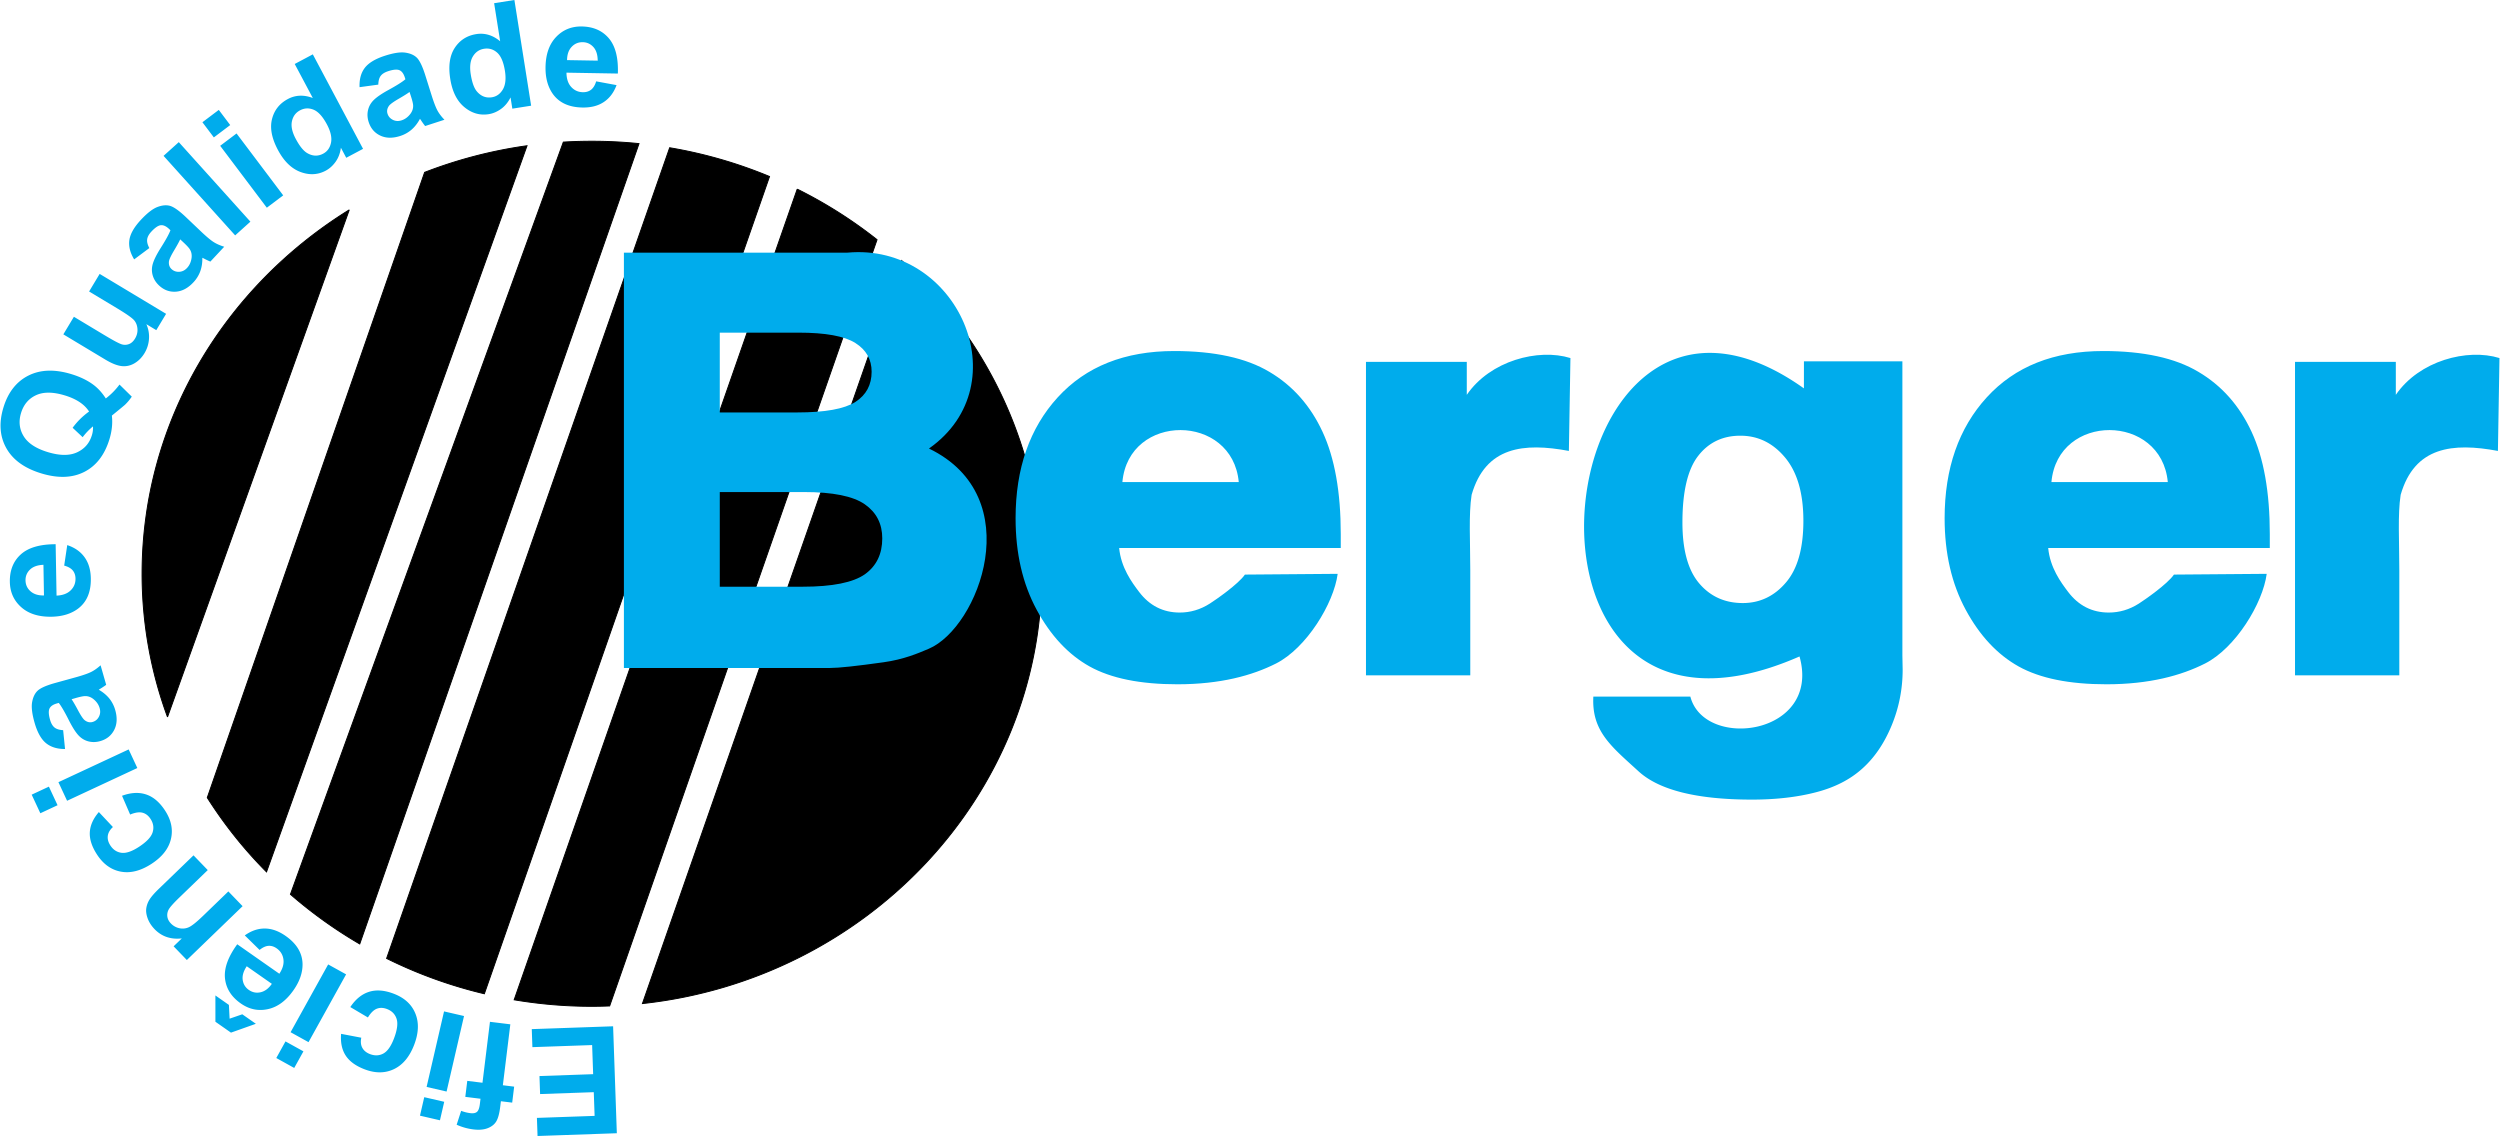
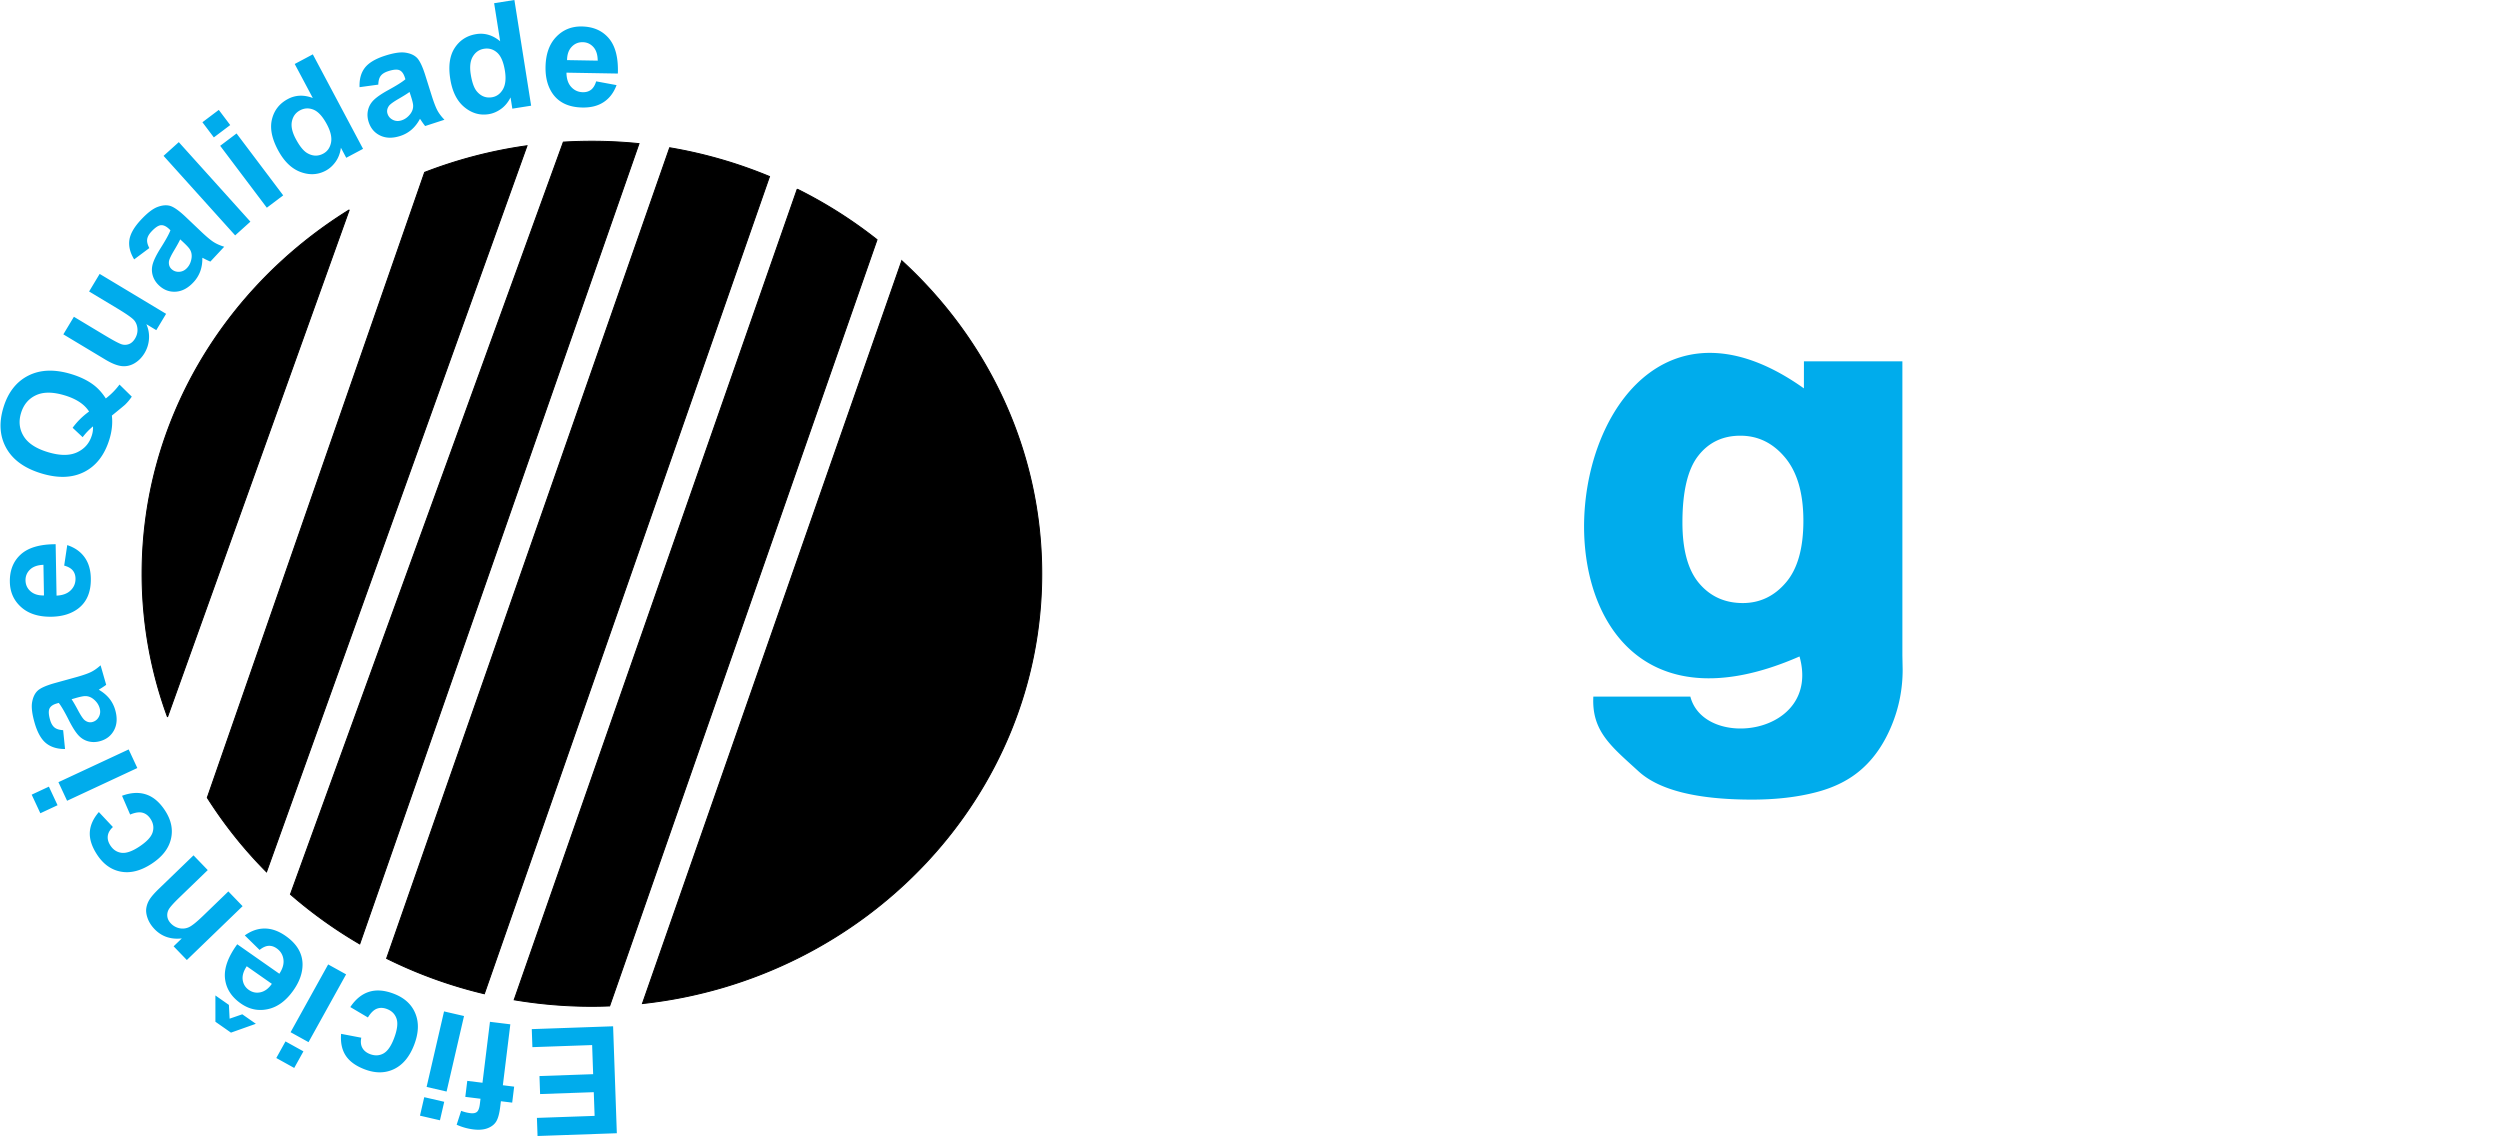
<svg xmlns="http://www.w3.org/2000/svg" width="2500" height="1136" viewBox="0 0 550.771 250.377">
  <g fill-rule="evenodd" clip-rule="evenodd">
    <path d="M130.341 31.13c3.505 0 6.968.178 10.38.523L79.169 208.051a99.85 99.85 0 0 1-15.274-10.943L124.041 31.32c2.085-.128 4.183-.19 6.3-.19zm17.136 1.432a101.144 101.144 0 0 1 22.011 6.342L106.634 219.03a100.827 100.827 0 0 1-21.542-7.789l62.385-178.679zm28.115 9.119a100.16 100.16 0 0 1 17.592 11.147l-58.931 168.886c-1.298.049-2.602.082-3.912.082-5.842 0-11.565-.494-17.134-1.436l62.385-178.679zm23.045 15.785c18.985 17.383 30.851 41.902 30.851 68.997 0 48.889-38.614 89.375-88.013 94.727l57.162-163.724zM58.624 192.168a96.59 96.59 0 0 1-13.056-16.365L93.472 37.987a101.368 101.368 0 0 1 22.567-5.865L58.624 192.168zm-21.822-34.145a91.417 91.417 0 0 1-5.607-31.561c0-33.592 18.231-63.221 45.664-80.209l-40.057 111.77z" stroke="#000" stroke-width=".216" stroke-miterlimit="2.613" />
-     <path d="M158.524 90.903h17.074c6.126 0 10.388-.777 12.813-2.31 2.396-1.554 3.58-3.776 3.58-6.668 0-2.697-1.184-4.812-3.58-6.323-2.426-1.532-6.599-2.287-12.546-2.287h-17.342v17.588h.001zm-21.133-35.22h49.261c24.243-2.228 38.145 29.007 17.978 43.175 22.069 10.684 10.932 39.468-.037 44.126-2.387 1.014-5.531 2.365-9.991 2.982-5.928.832-9.852 1.258-11.796 1.258h-45.414V55.683h-.001zm21.133 73.629h18.27c6.555 0 11.114-.924 13.71-2.74 2.564-1.843 3.831-4.48 3.831-7.911 0-3.2-1.267-5.708-3.831-7.5-2.596-1.817-7.06-2.713-13.424-2.713h-18.556v20.864zM272.909 106.254c-1.395-15.23-24.274-15.339-25.652 0h25.652zm22.48 14.526h-48.844c.418 4.336 2.77 7.533 4.386 9.666 2.302 3.039 5.291 4.562 8.971 4.562 2.328 0 4.56-.65 6.646-1.988 1.295-.828 6.247-4.256 7.719-6.379l20.442-.166c-.856 6.525-6.889 16.371-13.581 19.76-5.265 2.664-12.293 4.584-21.742 4.584-8.195 0-14.64-1.311-19.354-3.93-4.694-2.621-8.593-6.799-11.676-12.514-3.083-5.713-4.636-12.421-4.636-20.146 0-10.977 3.104-19.875 9.29-26.651 6.206-6.798 14.76-10.208 25.681-10.208 8.852 0 15.854 1.536 20.966 4.585 5.132 3.026 9.05 7.454 11.716 13.212 2.686 5.783 4.018 13.304 4.018 22.563v3.05h-.002zM477.671 106.254c-1.395-15.23-24.273-15.339-25.651 0h25.651zm22.48 14.526h-48.844c.418 4.336 2.769 7.533 4.386 9.666 2.302 3.039 5.291 4.562 8.971 4.562 2.328 0 4.56-.65 6.646-1.988 1.295-.828 6.246-4.256 7.719-6.379l20.442-.166c-.856 6.525-6.889 16.371-13.582 19.76-5.264 2.664-12.292 4.584-21.741 4.584-8.195 0-14.641-1.311-19.354-3.93-4.694-2.621-8.594-6.799-11.677-12.514-3.082-5.713-4.635-12.421-4.635-20.146 0-10.977 3.104-19.875 9.29-26.651 6.206-6.798 14.76-10.208 25.681-10.208 8.852 0 15.854 1.536 20.965 4.585 5.133 3.026 9.051 7.454 11.717 13.212 2.686 5.783 4.018 13.304 4.018 22.563v3.05h-.002zM300.946 79.757h22.219v7.268c5.146-7.53 15.772-10.309 22.844-8.108l-.343 20.469c-9.937-1.857-18.371-.978-21.436 9.67-.674 4.294-.297 10.411-.297 16.629v23.164h-22.987V79.757zM505.709 79.757h22.218v7.268c5.147-7.53 15.773-10.309 22.845-8.108l-.343 20.469c-9.937-1.857-18.371-.978-21.436 9.67-.674 4.294-.297 10.411-.297 16.629v23.164h-22.987V79.757z" fill="#00acec" />
    <path d="M370.694 115.155c0 6.027 1.225 10.5 3.672 13.392 2.443 2.893 5.657 4.367 9.633 4.367 3.771 0 6.956-1.527 9.506-4.527 2.572-3 3.848-7.553 3.848-13.606 0-6.081-1.351-10.715-4.027-13.929-2.677-3.215-5.963-4.821-9.862-4.821-3.873 0-6.983 1.472-9.275 4.419-2.323 2.947-3.495 7.875-3.495 14.705zm26.779-35.522h21.7v64.888l.059 3.047c0 4.307-.816 8.414-2.428 12.324-1.613 3.908-3.75 7.066-6.432 9.475-2.68 2.43-6.081 4.174-10.18 5.234-4.119 1.082-8.84 1.635-14.144 1.635-12.142 0-20.489-2.084-25.022-6.229-6.02-5.506-10.368-8.834-9.969-16.469l21.382-.006c3.088 11.902 28.903 8.537 24.062-8.848-70.712 31.025-55.74-99.44.966-59.084l.006-5.967zM135.012 226.197l.822 23.57-17.474.609-.14-3.99 12.717-.443-.184-5.225-11.831.414-.139-3.967 11.831-.414-.223-6.416-13.167.459-.138-3.973 17.926-.624zm-22.24 16.824l-2.491-.305-.157 1.281c-.175 1.422-.459 2.471-.851 3.137s-1.018 1.17-1.883 1.512c-.873.342-1.931.432-3.173.279a12.636 12.636 0 0 1-3.685-1.033l.989-3.061c.693.264 1.369.43 2.028.51.654.08 1.137-.01 1.457-.281.321-.27.528-.836.635-1.697l.146-1.199-3.352-.412.433-3.525 3.353.412 1.648-13.43 4.491.551-1.648 13.43 2.491.307-.431 3.524zm-14.981-.185l-.941 4.078-4.403-1.018.941-4.076 4.403 1.016zm4.364-18.904l-3.843 16.646-4.404-1.018 3.843-16.645 4.404 1.017zm-27.092 3.931l4.45.85c-.181.883-.103 1.631.233 2.242s.896 1.068 1.686 1.371c1.056.404 2.031.361 2.935-.121.904-.488 1.684-1.582 2.337-3.285.727-1.891.922-3.352.586-4.375-.337-1.023-1.038-1.74-2.109-2.15-.805-.309-1.543-.334-2.231-.074s-1.348.906-1.982 1.932l-3.877-2.293c1.159-1.736 2.543-2.859 4.136-3.359 1.593-.506 3.414-.359 5.47.43 2.333.895 3.912 2.342 4.731 4.344.825 2.006.734 4.311-.266 6.916-1.01 2.631-2.495 4.414-4.447 5.346-1.959.938-4.121.947-6.494.035-1.944-.746-3.325-1.758-4.153-3.033-.824-1.278-1.159-2.871-1.005-4.776zm-8.304 3.856l-2.028 3.66-3.953-2.191 2.028-3.658 3.953 2.189zm9.406-16.969l-8.282 14.943-3.954-2.191 8.282-14.941 3.954 2.189zm-19.068-5.383l-3.262-3.201c1.425-1.02 2.893-1.527 4.413-1.516 1.519.004 3.047.551 4.585 1.629 2.434 1.703 3.678 3.754 3.733 6.166.03 1.92-.634 3.854-1.992 5.793-1.624 2.32-3.504 3.713-5.639 4.176-2.13.467-4.123.049-5.977-1.25-2.082-1.457-3.243-3.295-3.484-5.516-.237-2.217.661-4.725 2.698-7.529l9.28 6.498c.741-1.117 1.043-2.18.896-3.188-.143-1.01-.644-1.818-1.493-2.412-.58-.408-1.177-.59-1.792-.553-.62.044-1.278.341-1.966.903zm-2.832 3.596c-.727 1.094-1.021 2.1-.886 3.027.136.926.583 1.654 1.339 2.184.81.568 1.684.736 2.622.516.938-.217 1.758-.836 2.458-1.852l-5.533-3.875zm2.012 12.683l-5.488 1.949-3.428-2.4-.004-5.795 2.977 2.086.156 3.031 2.795-.965 2.992 2.094zM42.533 188.52l3.14 3.25-6.273 6.059c-1.327 1.281-2.115 2.18-2.373 2.697a2.53 2.53 0 0 0-.252 1.555c.088.52.34 1.002.763 1.439a3.626 3.626 0 0 0 1.927 1.07 3.27 3.27 0 0 0 2.118-.266c.669-.326 1.689-1.15 3.064-2.479l5.565-5.375 3.14 3.252-12.289 11.868-2.915-3.02 1.806-1.742c-2.429.268-4.428-.412-6-2.039-.689-.715-1.197-1.5-1.513-2.34-.312-.846-.419-1.611-.31-2.305s.357-1.346.753-1.957c.391-.613 1.062-1.375 2.008-2.291l7.641-7.376zm-20.864-9.543l3.101 3.303c-.665.609-1.042 1.26-1.129 1.951-.089.693.097 1.391.558 2.1.616.949 1.431 1.488 2.445 1.627 1.019.137 2.292-.289 3.821-1.283 1.699-1.104 2.716-2.17 3.045-3.195.33-1.025.183-2.018-.442-2.979-.47-.725-1.052-1.178-1.761-1.373-.709-.193-1.623-.059-2.74.4l-1.789-4.137c1.96-.723 3.738-.816 5.32-.287 1.587.527 2.975 1.717 4.174 3.562 1.361 2.096 1.788 4.195 1.274 6.297-.512 2.107-1.941 3.918-4.281 5.438-2.362 1.535-4.611 2.105-6.738 1.713-2.136-.395-3.892-1.656-5.276-3.789-1.134-1.746-1.656-3.377-1.575-4.896.083-1.517.747-3.001 1.993-4.452zm-9.101-1.504l-3.793 1.77-1.91-4.098 3.793-1.768 1.91 4.096zm17.583-8.2l-15.483 7.219-1.909-4.096 15.482-7.219 1.91 4.096zm-16.35-8.341l.418 4.148c-1.716.012-3.105-.412-4.182-1.275-1.071-.869-1.916-2.363-2.528-4.496-.557-1.943-.738-3.451-.551-4.531.188-1.078.577-1.914 1.173-2.502.598-.588 1.834-1.154 3.725-1.697l5.085-1.406c1.441-.414 2.488-.789 3.134-1.127.642-.332 1.305-.809 1.978-1.412l1.233 4.303c-.258.193-.646.459-1.163.783a6.209 6.209 0 0 0-.469.301c.938.537 1.703 1.174 2.31 1.914a7.124 7.124 0 0 1 1.313 2.555c.484 1.688.409 3.154-.227 4.389-.638 1.24-1.659 2.057-3.064 2.461-.924.264-1.815.281-2.671.047s-1.589-.699-2.202-1.387c-.614-.686-1.283-1.744-2.006-3.166-.961-1.918-1.725-3.225-2.275-3.912l-.432.125c-.841.24-1.373.615-1.613 1.131-.236.512-.193 1.34.136 2.486.223.775.548 1.332.979 1.678.423.346 1.057.541 1.899.59zm1.859-6.823c.345.502.818 1.318 1.424 2.453.604 1.131 1.083 1.844 1.433 2.148.568.449 1.157.588 1.774.412.612-.176 1.071-.553 1.383-1.135.314-.58.37-1.219.169-1.922-.225-.787-.697-1.455-1.413-2.021-.542-.418-1.121-.623-1.738-.621-.402-.012-1.126.139-2.165.436l-.867.25zm-1.63-29.447l.674-4.521c1.662.553 2.935 1.443 3.818 2.68.891 1.231 1.346 2.788 1.378 4.667.052 2.969-.875 5.182-2.794 6.643-1.534 1.154-3.49 1.754-5.857 1.795-2.832.049-5.063-.652-6.692-2.107-1.629-1.449-2.463-3.307-2.503-5.568-.045-2.543.761-4.562 2.414-6.062 1.655-1.496 4.213-2.242 7.678-2.243l.198 11.327c1.339-.057 2.376-.438 3.104-1.148.735-.709 1.093-1.588 1.075-2.627-.013-.707-.216-1.297-.607-1.773-.398-.479-1.026-.836-1.886-1.063zm-4.573-.178c-1.312.056-2.299.408-2.97 1.063-.669.654-.996 1.445-.979 2.367.018.988.394 1.795 1.124 2.424.726.631 1.708.932 2.943.9l-.118-6.754zm13.744-36.663a15.33 15.33 0 0 0 3.021-3.062l2.707 2.66a10.933 10.933 0 0 1-1.462 1.758c-.119.124-1.094.929-2.928 2.419.193 1.678.015 3.409-.534 5.205-1.061 3.466-2.908 5.869-5.552 7.209-2.638 1.341-5.806 1.446-9.498.317-3.686-1.127-6.249-2.983-7.693-5.58-1.441-2.593-1.648-5.579-.615-8.955 1.021-3.341 2.855-5.679 5.497-7.014 2.646-1.332 5.81-1.439 9.495-.312 1.948.596 3.577 1.393 4.888 2.384 1.001.761 1.893 1.75 2.674 2.971zm-3.688 2.88c-.509-.798-1.204-1.488-2.091-2.081-.884-.585-1.957-1.075-3.219-1.46-2.608-.798-4.728-.819-6.365-.062s-2.743 2.061-3.311 3.915c-.568 1.858-.381 3.559.558 5.108.938 1.55 2.705 2.722 5.305 3.516 2.631.805 4.781.831 6.442.075 1.66-.755 2.763-2.009 3.302-3.774a5.59 5.59 0 0 0 .245-1.963 14.063 14.063 0 0 0-2.279 2.381l-2.209-2.071c.971-1.338 2.176-2.537 3.622-3.584zm14.816-17.934l-2.192-1.318a6.681 6.681 0 0 1 .585 3.215 6.948 6.948 0 0 1-.981 3.158c-.591.983-1.337 1.734-2.234 2.257-.902.522-1.85.722-2.842.605-.991-.121-2.178-.597-3.558-1.426l-9.264-5.566 2.328-3.875 6.726 4.042c2.062 1.239 3.366 1.926 3.92 2.061a2.416 2.416 0 0 0 1.568-.115c.499-.212.919-.614 1.267-1.193.399-.664.576-1.365.527-2.104-.052-.743-.284-1.37-.705-1.885-.426-.518-1.685-1.409-3.778-2.668l-6.176-3.71 2.328-3.875 14.642 8.8-2.161 3.597zm-1.535-18.093l-3.34 2.494c-.895-1.464-1.246-2.874-1.061-4.24.193-1.367 1.038-2.861 2.552-4.483 1.378-1.478 2.577-2.41 3.6-2.807 1.021-.394 1.938-.491 2.75-.283.811.21 1.934.978 3.372 2.319l3.825 3.635c1.097 1.022 1.956 1.727 2.58 2.105.615.378 1.364.702 2.229.967l-3.053 3.273a17.14 17.14 0 0 1-1.271-.593 7.381 7.381 0 0 0-.498-.247c.022 1.08-.13 2.064-.452 2.965a7.122 7.122 0 0 1-1.512 2.442c-1.198 1.286-2.495 1.976-3.879 2.066-1.393.092-2.619-.363-3.688-1.358-.703-.656-1.177-1.412-1.416-2.267-.24-.854-.219-1.722.053-2.602.272-.879.835-1.999 1.682-3.35 1.149-1.812 1.876-3.139 2.182-3.965l-.329-.308c-.64-.597-1.235-.858-1.801-.8-.561.062-1.248.526-2.061 1.396-.551.591-.86 1.157-.935 1.704-.079.547.08 1.19.471 1.937zm6.806-1.92c-.252.553-.709 1.381-1.37 2.484-.656 1.099-1.021 1.877-1.104 2.334-.091.719.093 1.295.562 1.733.466.435 1.024.632 1.685.601.659-.03 1.236-.311 1.734-.845.558-.598.888-1.348 1.005-2.254.077-.678-.045-1.28-.363-1.809-.197-.351-.699-.893-1.489-1.63l-.66-.614zm12.113-.875L35.931 34.352l3.358-3.024 15.782 17.528-3.358 3.023zm-4.697-21.594l-2.519-3.342 3.61-2.72 2.517 3.342-3.608 2.72zm11.675 15.494L48.41 32.136l3.61-2.72L62.3 43.059l-3.609 2.72zm21.21-12.973l-3.704 1.97-1.179-2.216c-.157 1.19-.544 2.217-1.158 3.084-.614.868-1.348 1.525-2.2 1.979-1.735.923-3.591 1.014-5.569.274-1.975-.741-3.632-2.36-4.959-4.858-1.361-2.559-1.794-4.824-1.298-6.791.496-1.968 1.663-3.446 3.501-4.424 1.682-.895 3.515-.967 5.491-.221l-3.987-7.5 3.99-2.123 11.072 20.826zm-14.837-2.205c.856 1.61 1.699 2.655 2.528 3.14 1.191.697 2.372.742 3.525.127.922-.49 1.494-1.297 1.724-2.421.226-1.12-.071-2.461-.896-4.014-.921-1.731-1.901-2.814-2.926-3.245-1.03-.429-2.034-.387-3.015.134-.944.502-1.533 1.301-1.773 2.394-.241 1.091.037 2.387.833 3.885zm18.199-11.95l-4.13.562c-.072-1.714.304-3.119 1.128-4.223.832-1.102 2.296-1.999 4.405-2.685 1.922-.625 3.423-.858 4.51-.709 1.083.151 1.933.51 2.541 1.085.608.576 1.218 1.793 1.825 3.663l1.584 5.035c.463 1.425.874 2.458 1.235 3.091.355.629.854 1.276 1.48 1.926l-4.256 1.383a17.096 17.096 0 0 1-.825-1.135 7.049 7.049 0 0 0-.315-.458c-.505.956-1.115 1.742-1.834 2.374a7.116 7.116 0 0 1-2.506 1.403c-1.671.543-3.14.518-4.395-.074-1.262-.594-2.115-1.587-2.565-2.977-.298-.914-.346-1.804-.141-2.668.204-.864.644-1.611 1.308-2.249.664-.638 1.7-1.344 3.095-2.115 1.884-1.027 3.163-1.835 3.83-2.41l-.139-.428c-.27-.832-.664-1.351-1.187-1.573-.521-.217-1.347-.146-2.479.223-.769.25-1.314.595-1.644 1.037-.33.439-.505 1.079-.525 1.922zm6.883 1.62c-.488.362-1.289.864-2.402 1.509-1.108.642-1.804 1.146-2.098 1.506-.428.584-.547 1.177-.349 1.789.197.605.591 1.05 1.183 1.343.591.293 1.231.327 1.926.102.778-.253 1.432-.748 1.972-1.484.397-.556.583-1.141.561-1.758-.004-.402-.179-1.119-.513-2.148l-.28-.859zm26.8 3.024l-4.145.656-.393-2.479c-.536 1.075-1.235 1.92-2.099 2.54-.864.621-1.771 1.003-2.725 1.154-1.942.308-3.727-.21-5.356-1.554-1.625-1.343-2.664-3.413-3.106-6.207-.453-2.864-.126-5.146.984-6.844 1.109-1.699 2.693-2.717 4.749-3.043 1.883-.297 3.639.23 5.265 1.58L108.791.707 113.257 0l3.689 23.295zm-13.31-6.916c.286 1.801.741 3.063 1.369 3.792.898 1.048 2 1.474 3.29 1.27 1.031-.164 1.835-.741 2.419-1.729.577-.986.732-2.352.458-4.087-.307-1.936-.881-3.28-1.71-4.021-.834-.74-1.797-1.028-2.893-.854-1.058.167-1.874.73-2.458 1.685-.582.954-.74 2.27-.475 3.944zm27.644 1.551l4.495.831c-.611 1.642-1.545 2.883-2.812 3.724-1.261.846-2.834 1.247-4.712 1.213-2.97-.051-5.148-1.056-6.543-3.024-1.099-1.574-1.629-3.549-1.588-5.915.05-2.833.829-5.039 2.339-6.616 1.506-1.577 3.392-2.347 5.653-2.307 2.543.044 4.532.919 5.975 2.625 1.437 1.707 2.094 4.288 1.973 7.751l-11.326-.197c.01 1.339.354 2.389 1.038 3.143.685.759 1.551 1.147 2.589 1.166.708.012 1.304-.169 1.794-.545.491-.383.869-.997 1.125-1.849zm.339-4.564c-.011-1.313-.329-2.312-.959-3.005-.631-.692-1.41-1.046-2.332-1.062-.988-.017-1.808.332-2.462 1.04-.655.703-.99 1.675-1.001 2.91l6.754.117z" fill="#00acec" />
  </g>
</svg>